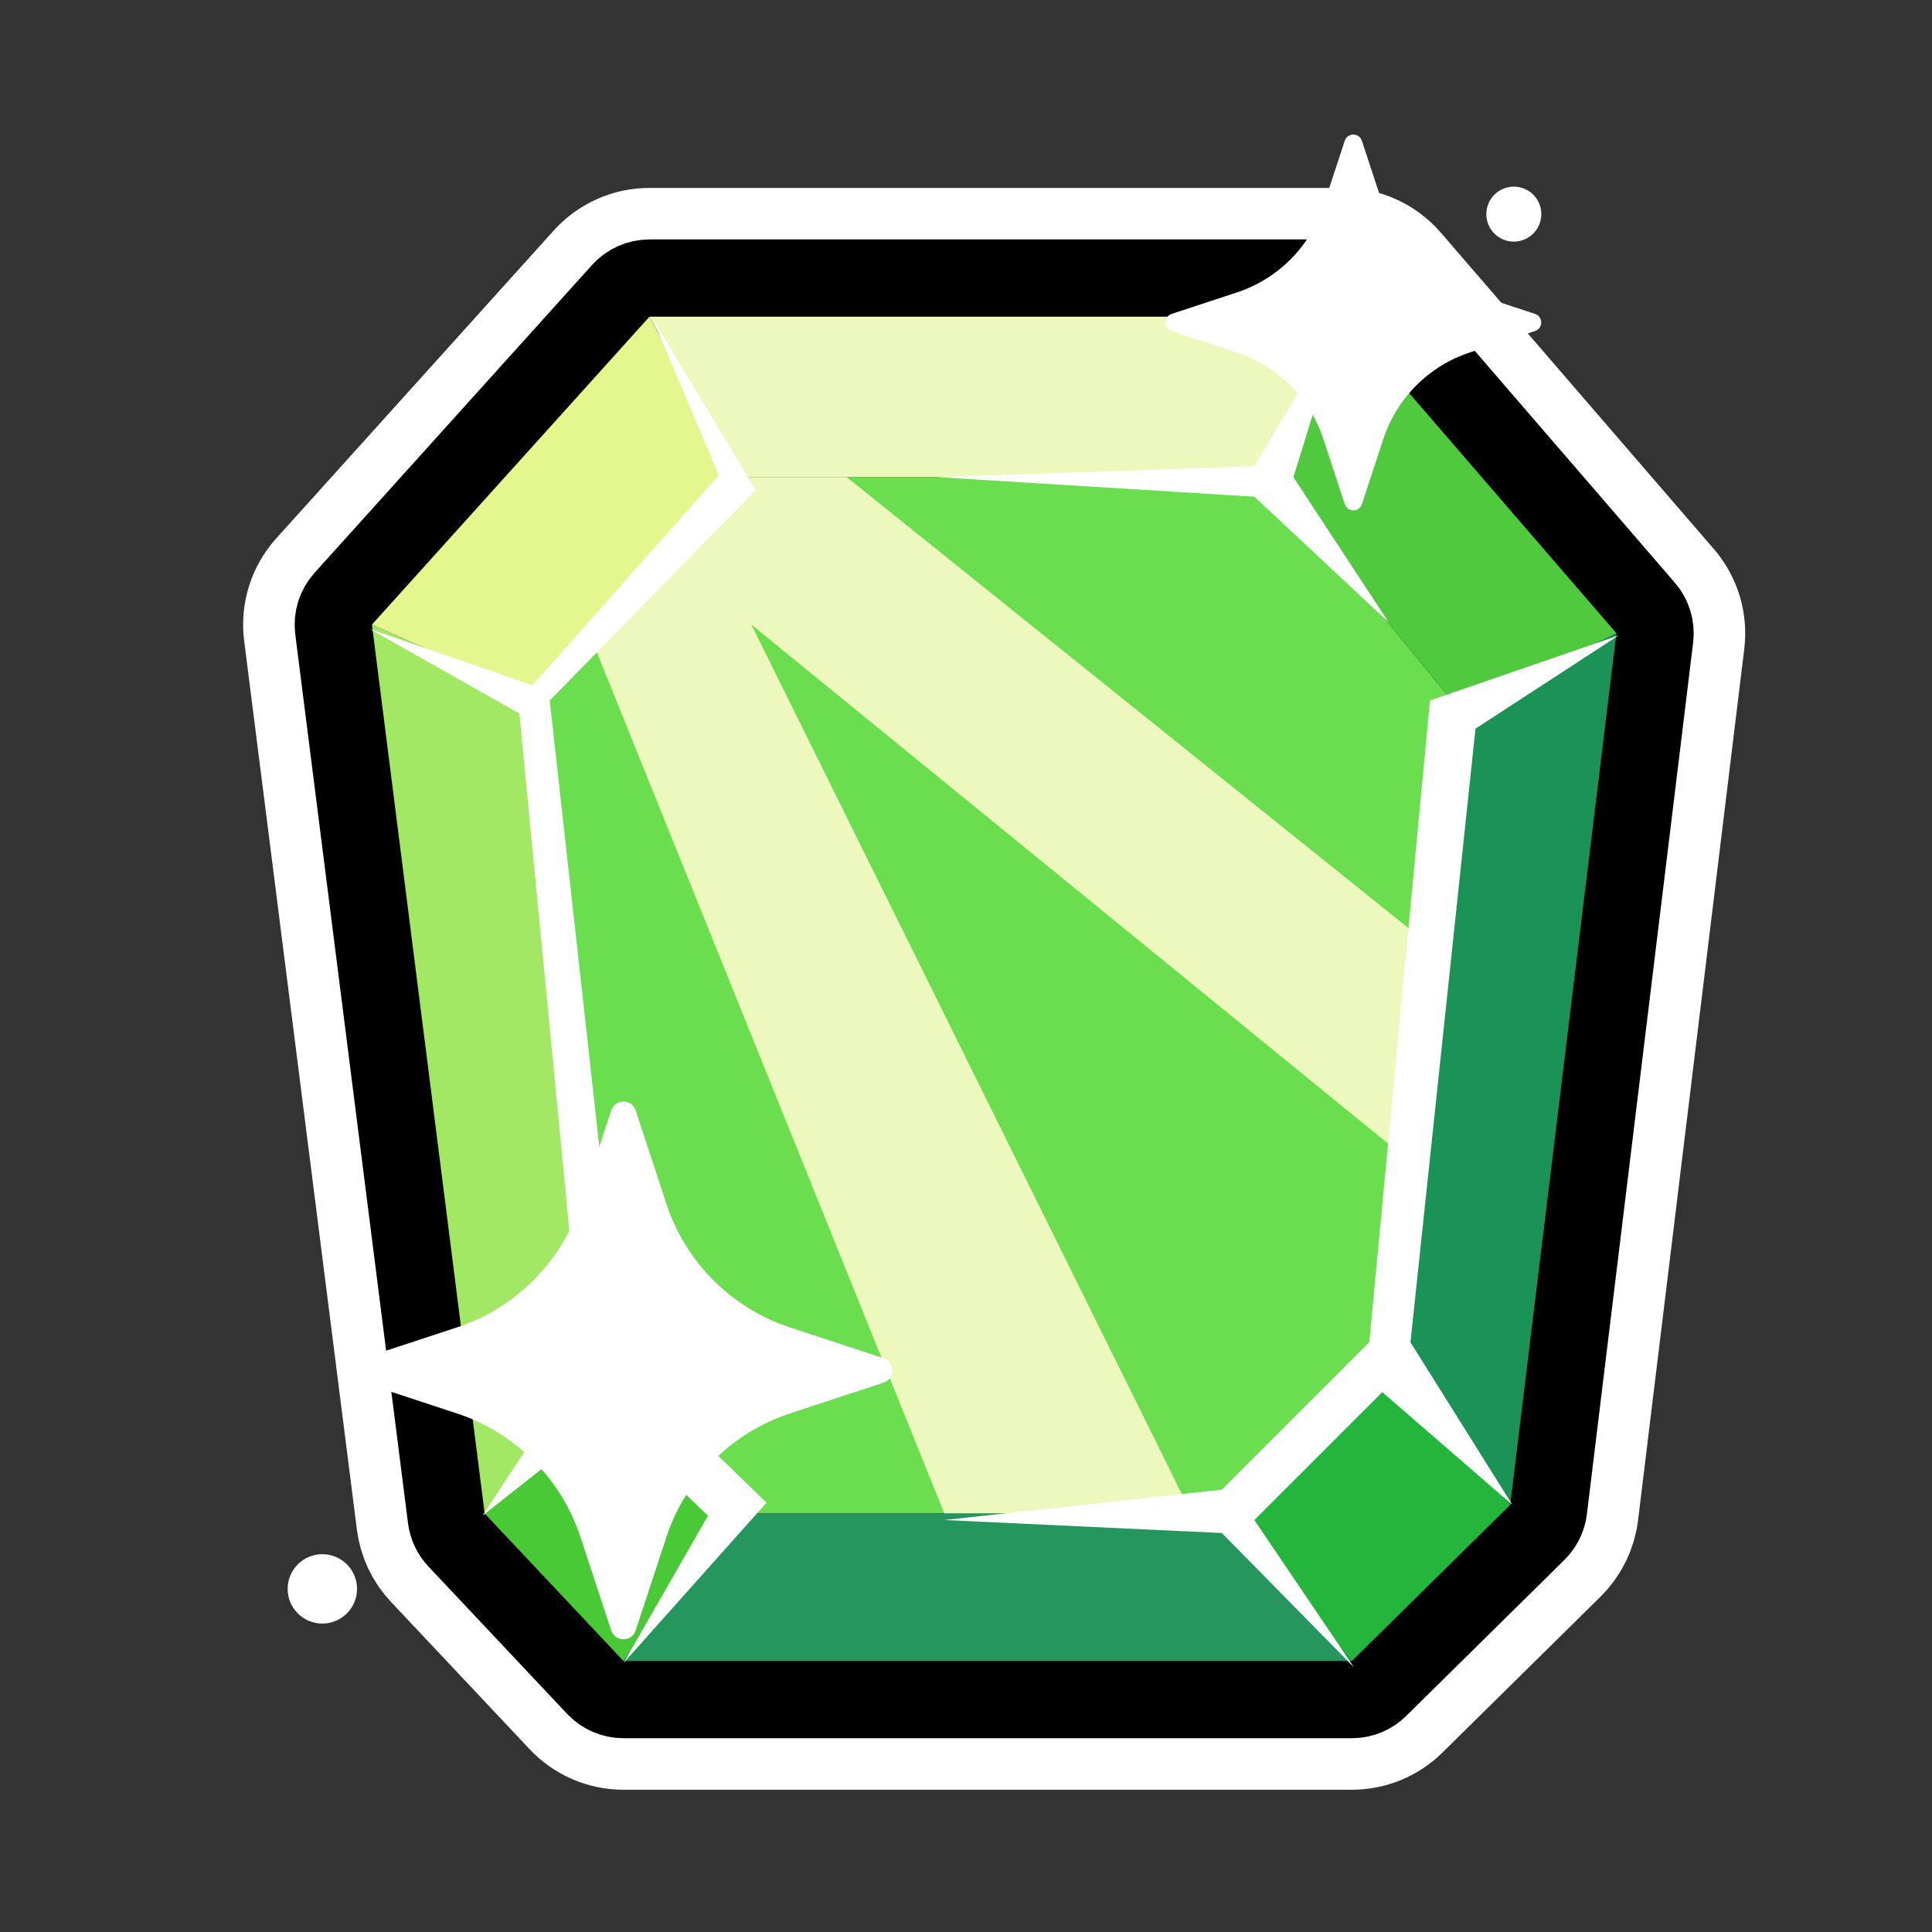
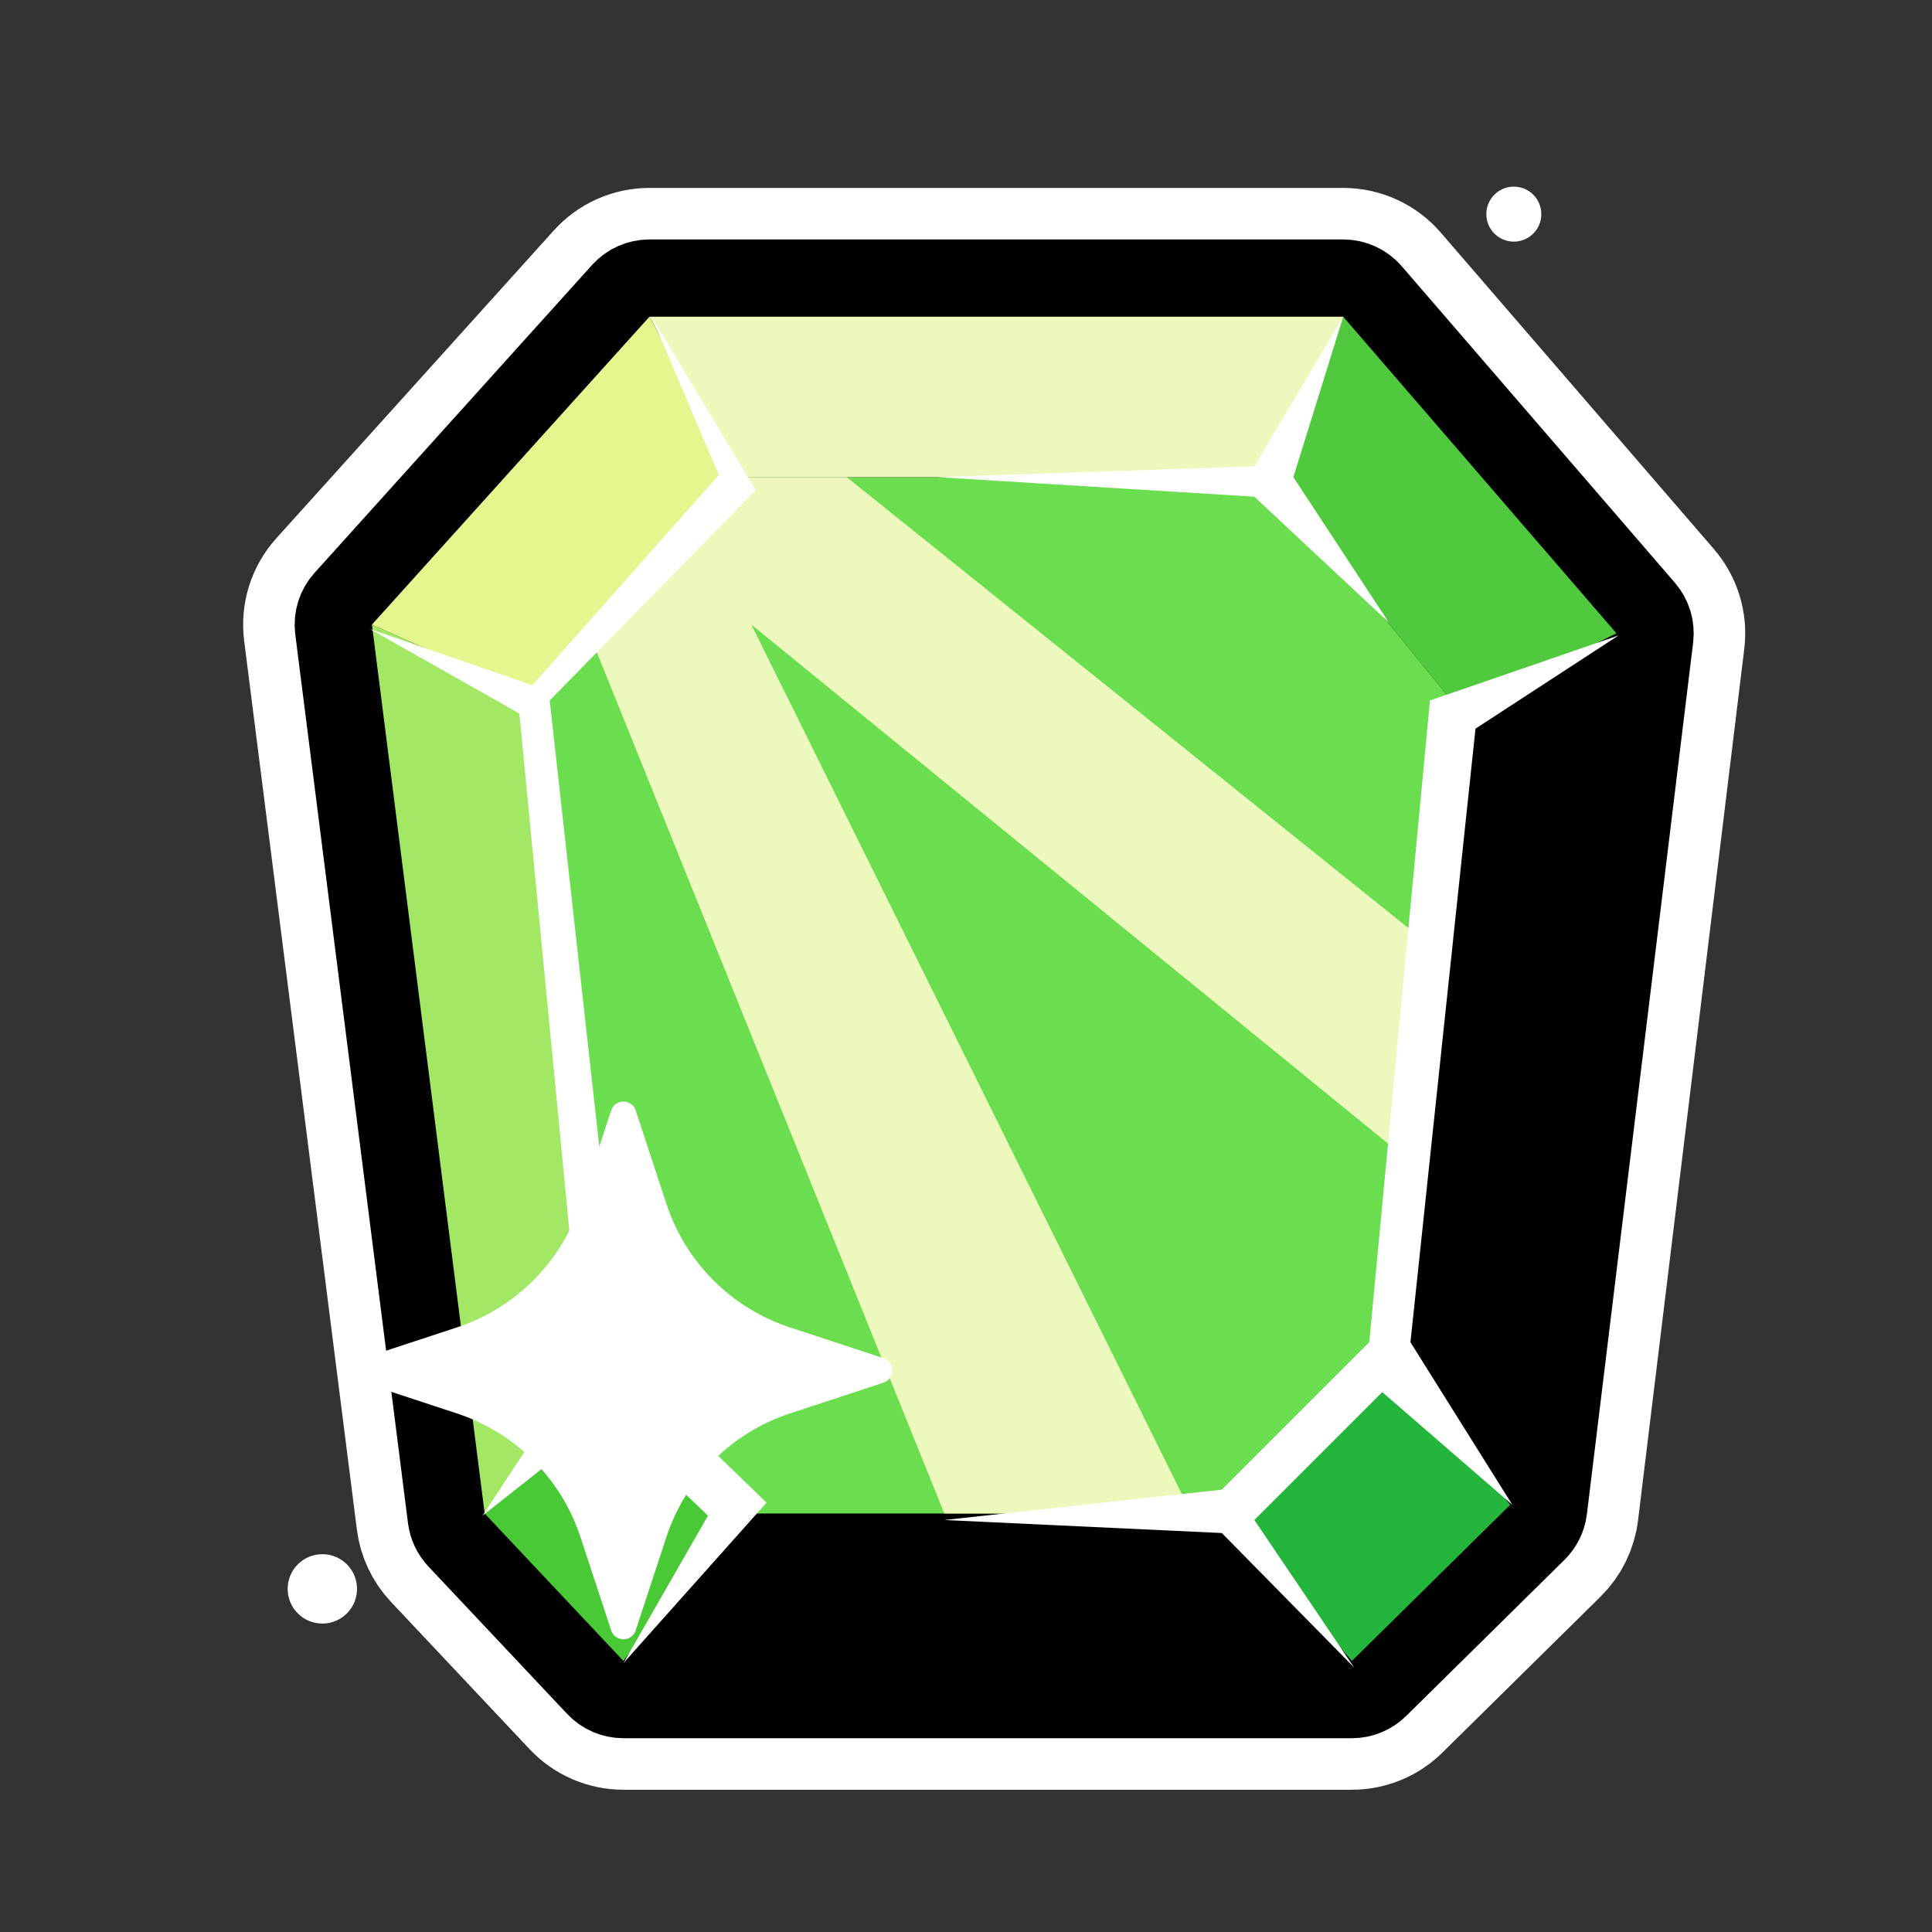
<svg xmlns="http://www.w3.org/2000/svg" width="450" height="450" viewBox="0 0 450 450" fill="none">
  <rect x="0" y="0" width="450" height="450" fill="#333333" stroke="none" />
  <path d="M324.222 63.97C321.372 60.669 317.227 58.77 312.866 58.77L151.269 58.77C147.021 58.77 142.972 60.572 140.127 63.727L75.488 135.436C72.565 138.679 71.2 143.035 71.749 147.367L98.009 354.413C98.408 357.559 99.793 360.497 101.966 362.806L134.286 397.146C137.121 400.157 141.073 401.865 145.209 401.865H314.886C318.828 401.865 322.612 400.313 325.419 397.545L362.284 361.185C364.695 358.807 366.23 355.683 366.64 352.321L391.385 149.314C391.896 145.117 390.613 140.9 387.851 137.699L324.222 63.97Z" fill="white" stroke="white" stroke-width="30" stroke-linejoin="round" />
  <path d="M319.68 67.89C317.97 65.909 315.483 64.77 312.866 64.77L151.269 64.77C148.72 64.77 146.29 65.851 144.584 67.745L79.945 139.453C78.191 141.399 77.372 144.013 77.701 146.612L103.961 353.658C104.2 355.546 105.032 357.309 106.336 358.694L138.655 393.033C140.356 394.84 142.727 395.865 145.209 395.865H314.886C317.251 395.865 319.522 394.934 321.206 393.273L358.07 356.913C359.517 355.486 360.438 353.612 360.684 351.595L385.429 148.588C385.736 146.07 384.966 143.539 383.308 141.619L319.68 67.89Z" fill="black" stroke="black" stroke-width="18" stroke-linejoin="round" />
  <path d="M86.63 145.479L125.009 162.649L141.169 319.196L112.889 352.526L86.63 145.479Z" fill="#A2E864" />
  <path d="M312.866 73.77L295.696 111.14L340.135 165.679L376.495 147.499L312.866 73.77Z" fill="#50C93E" />
  <path d="M295.696 111.14L340.135 165.679L322.966 315.156L285.596 352.526L170.458 352.526L141.169 319.196L125.009 162.649L171.108 111.14L295.696 111.14Z" fill="#6BDE4F" />
  <path d="M219.952 352.526L137.634 148.509L171.468 111.14H197.223L332.465 219.715L328.016 270.212L175.003 145.479L277.517 352.526H219.952Z" fill="#EDF8BC" />
-   <path d="M322.966 315.156L351.75 350.506L376.495 147.499L340.135 165.679L322.966 315.156Z" fill="#1B9356" />
  <path d="M151.269 73.77L312.866 73.77L295.696 111.14L171.468 111.14L151.269 73.77Z" fill="#EDF8BC" />
  <path d="M151.269 73.77L171.469 111.14L125.009 162.649L86.63 145.479L151.269 73.77Z" fill="#E4F78E" />
  <path d="M285.597 352.526L322.966 315.156L351.75 350.506L314.886 386.865L285.597 352.526Z" fill="#24B53C" />
  <path d="M112.889 352.526L141.169 319.196L170.458 352.526L145.209 386.865L112.889 352.526Z" fill="#49C936" />
-   <path d="M170.458 352.526L285.596 352.526L314.886 386.865L145.209 386.865L170.458 352.526Z" fill="#25965D" />
  <path d="M120.969 166.184L86.125 146.489L123.999 159.619L167.429 110.635L151.774 73.77L176.013 114.17L128.039 163.154L145.209 317.681L178.538 350.001L145.209 387.37L164.904 353.031L141.169 330.306L112.385 353.031L135.614 317.681L120.969 166.184Z" fill="white" />
  <path d="M284.587 357.071L219.948 354.041L284.587 346.971L318.926 312.631L333.066 163.154L377 148.004L343.671 169.719L328.521 312.631L352.255 350.506L321.956 324.246L292.162 354.041L315.391 388.38L284.587 357.071Z" fill="white" />
  <path d="M292.161 108.615L312.866 73.77L301.251 111.14L323.471 144.974L292.161 115.685L218.433 111.14L292.161 108.615Z" fill="white" />
-   <path d="M313.217 32.798C313.852 30.869 316.58 30.869 317.214 32.798L322.212 47.995C325.344 57.515 332.811 64.983 342.332 68.114L357.528 73.112C359.457 73.746 359.457 76.475 357.528 77.109L342.332 82.107C332.811 85.238 325.344 92.705 322.212 102.226L317.214 117.423C316.58 119.352 313.852 119.352 313.217 117.423L308.219 102.226C305.088 92.705 297.621 85.238 288.1 82.107L272.903 77.109C270.975 76.475 270.975 73.746 272.903 73.112L288.1 68.114C297.621 64.983 305.088 57.515 308.219 47.995L313.217 32.798Z" fill="white" />
  <circle cx="352.599" cy="49.875" r="6.404" fill="white" />
  <path d="M142.349 258.647C143.257 255.887 147.161 255.887 148.069 258.647L155.221 280.394C159.702 294.018 170.387 304.704 184.011 309.184L205.758 316.336C208.518 317.244 208.518 321.149 205.758 322.056L184.011 329.208C170.387 333.689 159.702 344.375 155.221 357.999L148.069 379.745C147.161 382.505 143.257 382.505 142.349 379.745L135.197 357.999C130.716 344.375 120.031 333.689 106.407 329.208L84.66 322.056C81.9 321.149 81.9 317.244 84.66 316.336L106.407 309.184C120.031 304.704 130.716 294.018 135.197 280.394L142.349 258.647Z" fill="white" />
  <circle cx="75.08" cy="370.08" r="8.08" fill="white" />
</svg>